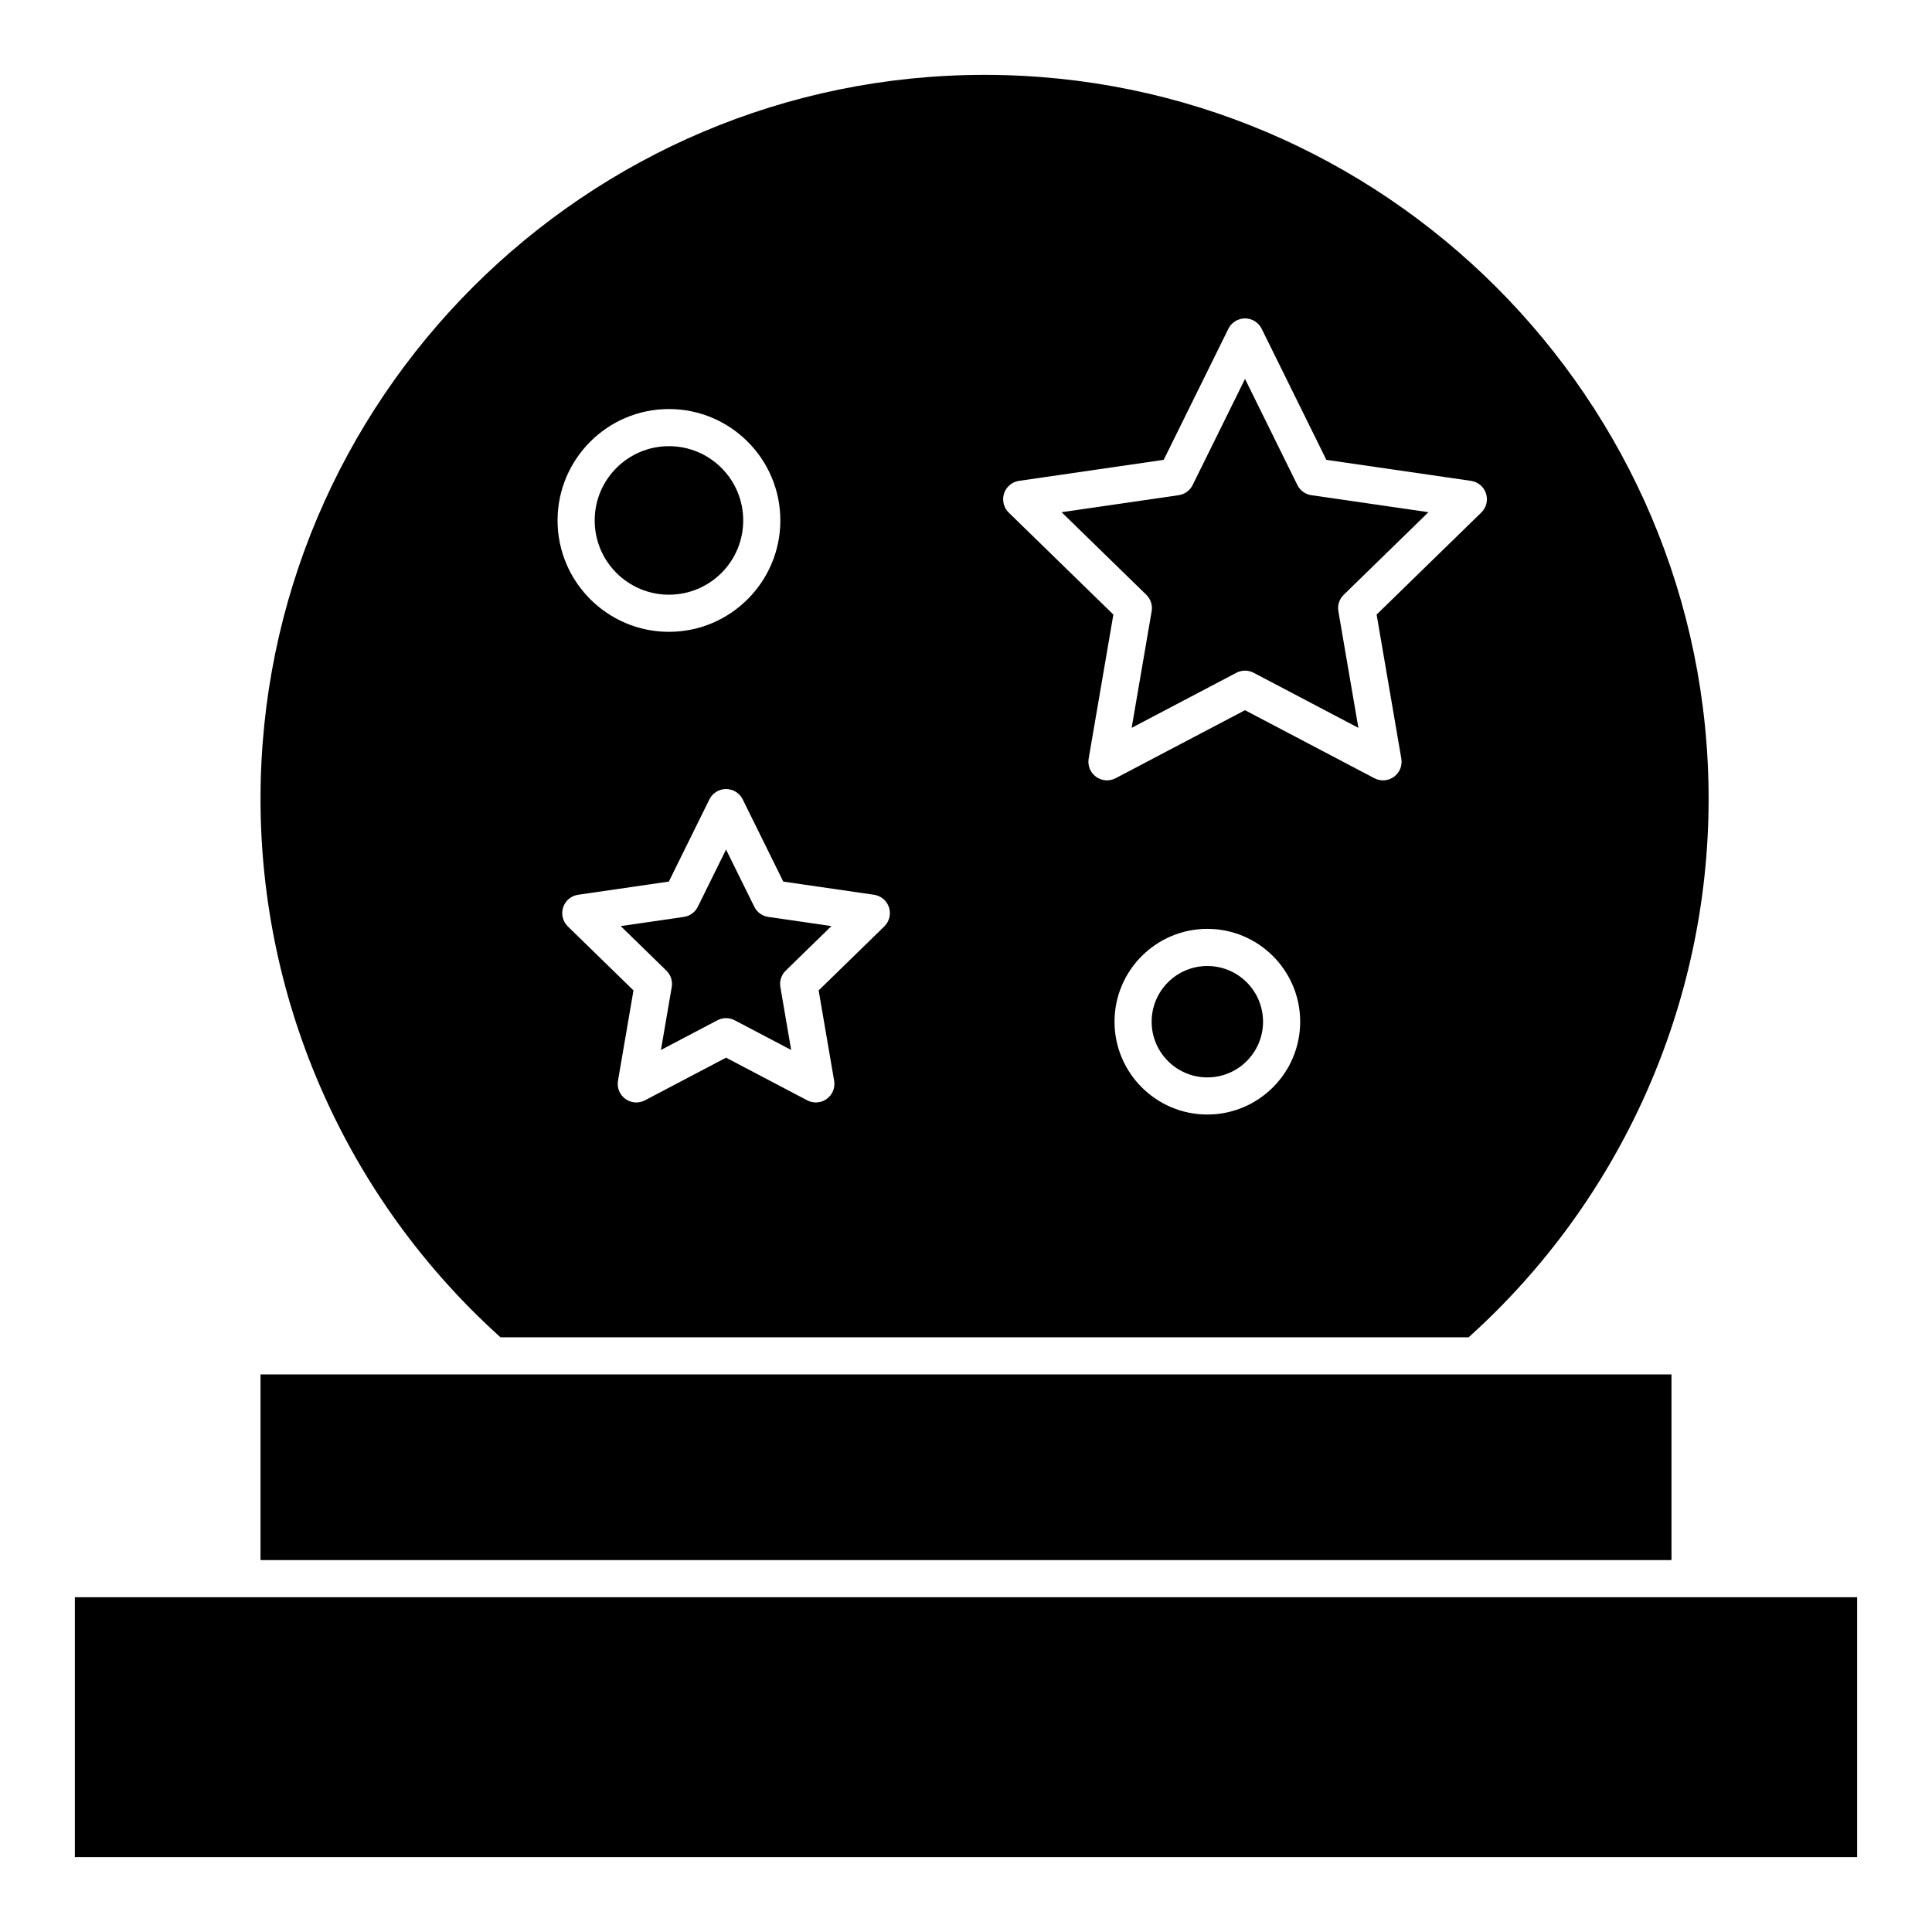
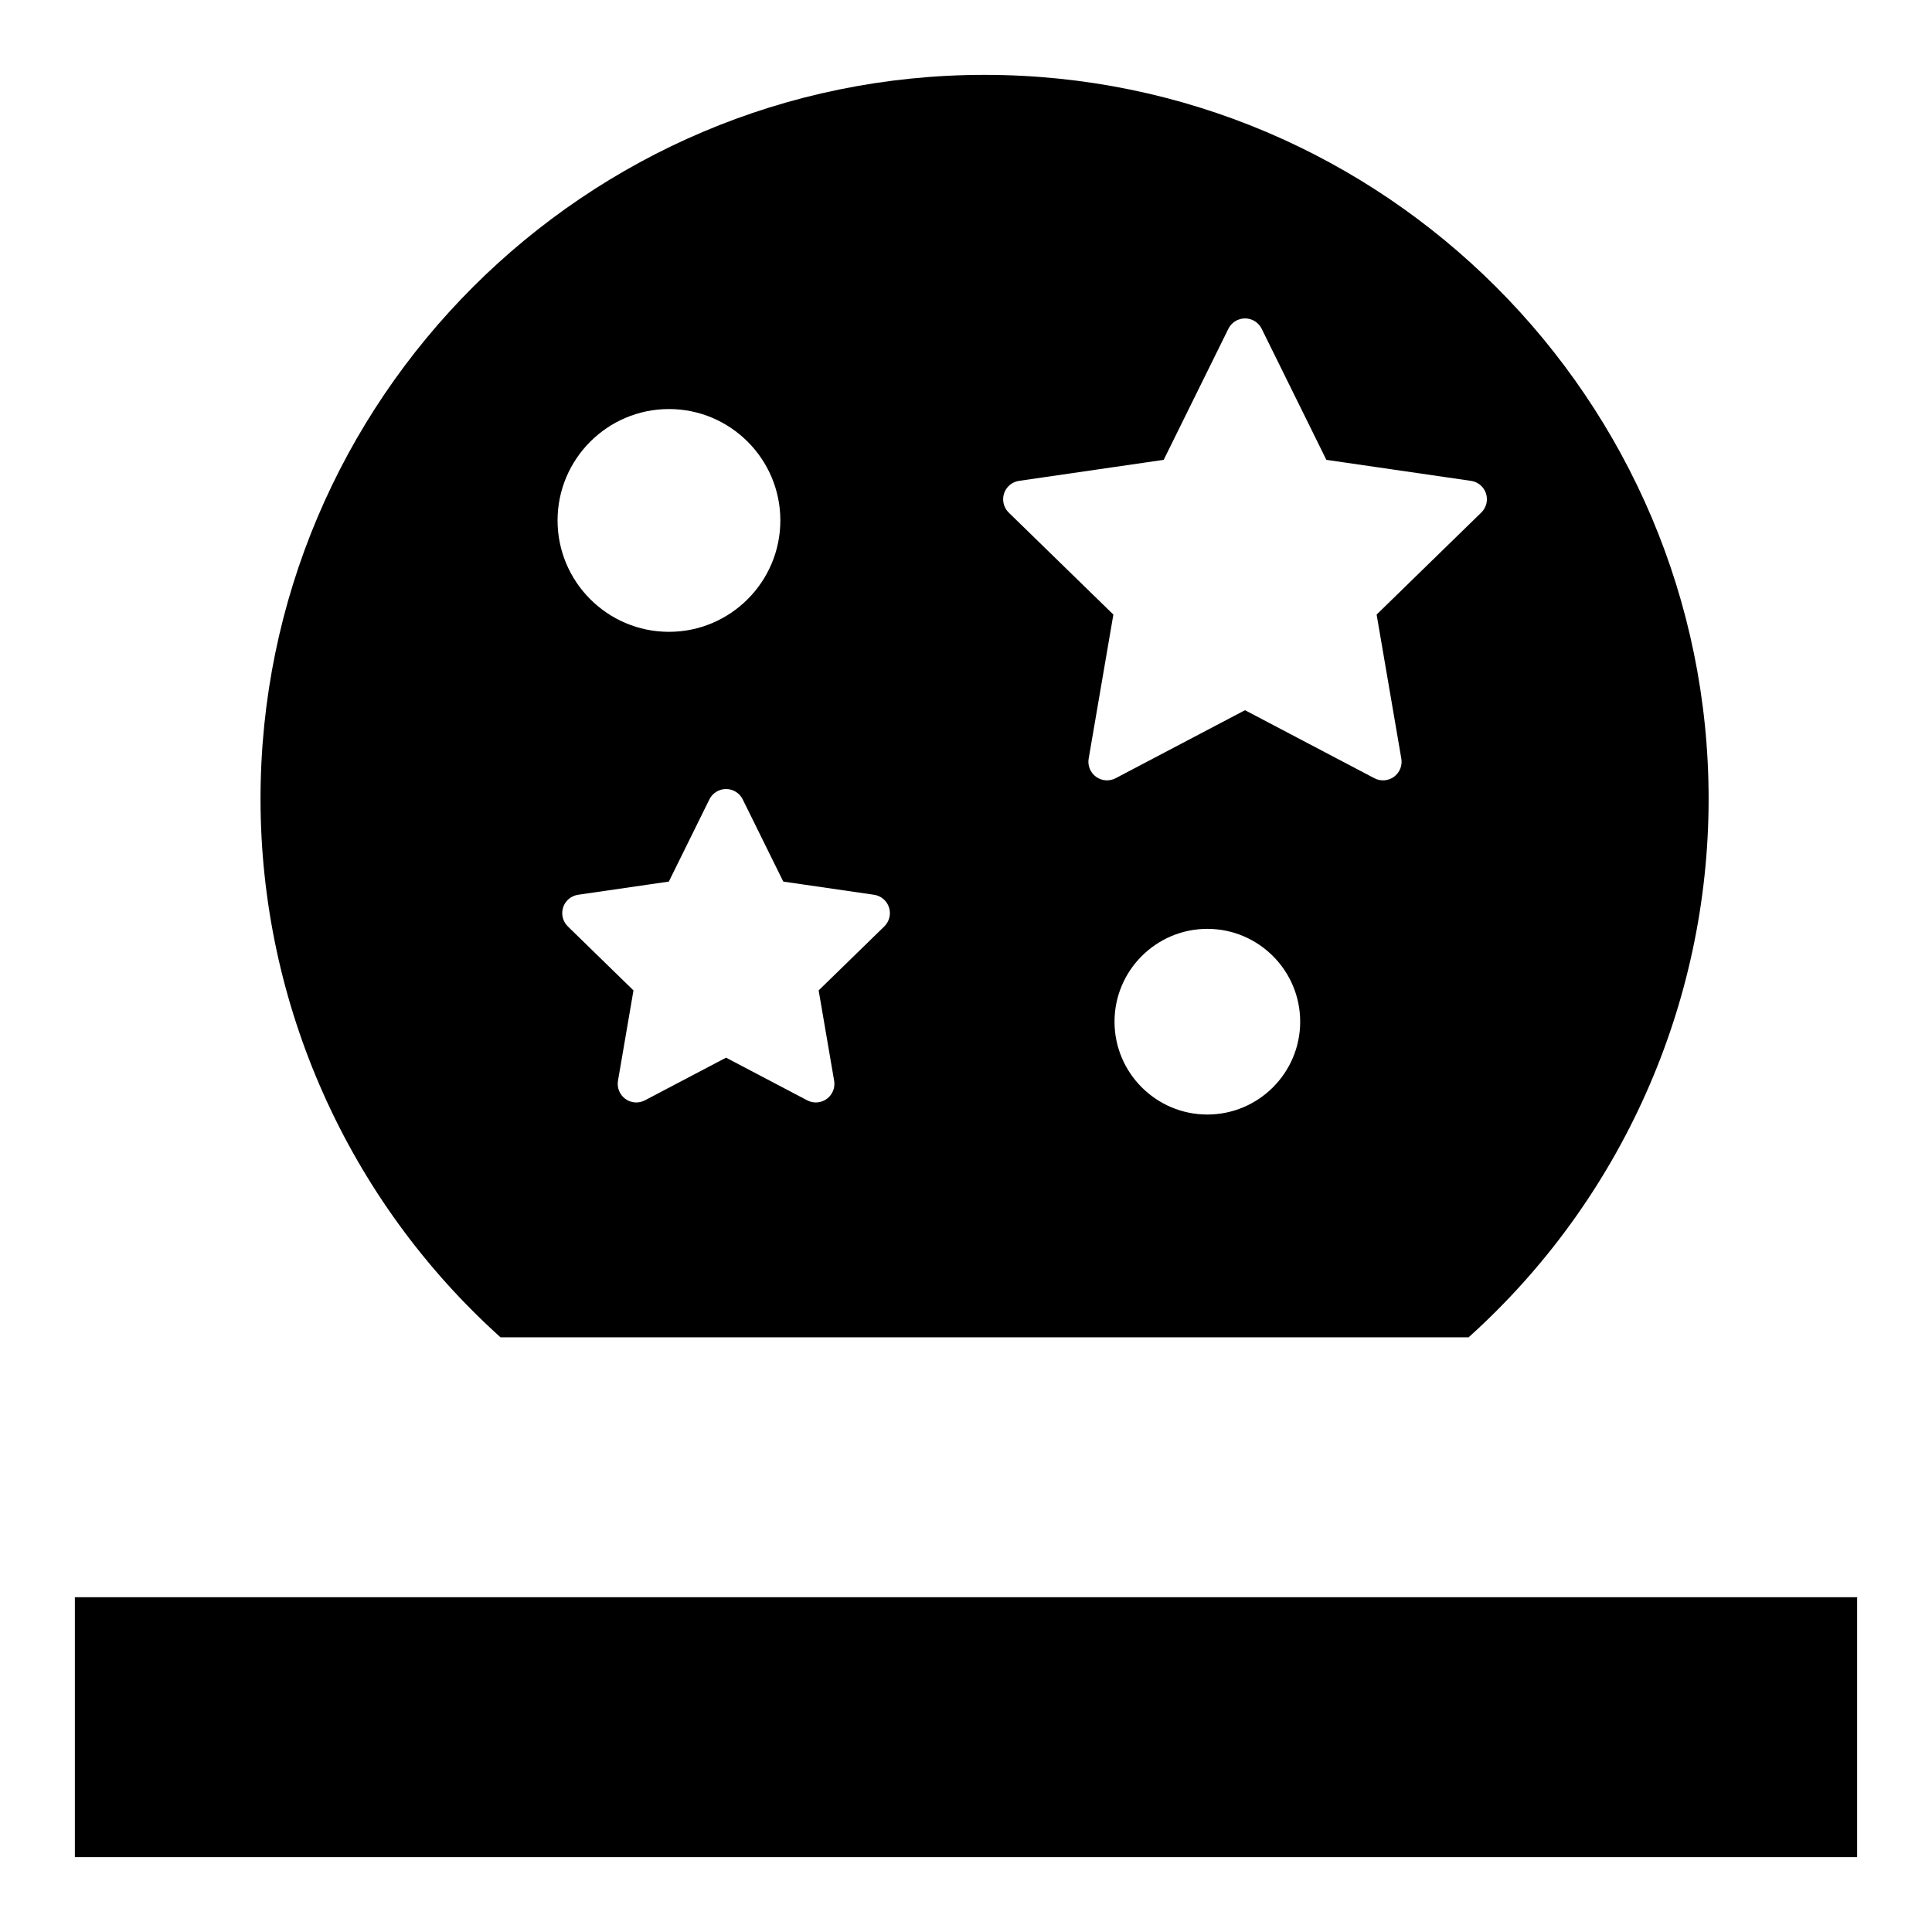
<svg xmlns="http://www.w3.org/2000/svg" fill="#000000" width="800px" height="800px" version="1.1" viewBox="144 144 512 512">
  <g>
-     <path d="m328.93 384.3c-0.719 1.453-2.102 2.457-3.703 2.691l-16.734 2.43 12.109 11.805c1.16 1.129 1.688 2.758 1.414 4.356l-2.859 16.668 14.965-7.867c1.434-0.754 3.144-0.754 4.578 0l14.969 7.867-2.859-16.668c-0.273-1.598 0.254-3.223 1.414-4.356l12.109-11.805-16.734-2.43c-1.602-0.234-2.988-1.238-3.703-2.691l-7.484-15.164z" />
-     <path d="m340.96 281.92c0 10.871-8.809 19.68-19.68 19.68-10.867 0-19.68-8.809-19.68-19.68 0-10.867 8.812-19.68 19.68-19.68 10.871 0 19.68 8.812 19.68 19.68" />
-     <path d="m478.72 414.76c0 8.152-6.609 14.762-14.762 14.762-8.148 0-14.758-6.609-14.758-14.762 0-8.152 6.609-14.758 14.758-14.758 8.152 0 14.762 6.606 14.762 14.758" />
-     <path d="m449.2 305.98-5.301 30.906 27.754-14.594c1.434-0.754 3.144-0.754 4.578 0l27.754 14.594-5.301-30.906c-0.273-1.598 0.254-3.223 1.414-4.356l22.453-21.887-31.031-4.508c-1.602-0.234-2.988-1.238-3.703-2.691l-13.871-28.121-13.879 28.121c-0.715 1.453-2.102 2.457-3.703 2.691l-31.031 4.508 22.453 21.887c1.16 1.133 1.691 2.762 1.414 4.356z" />
    <path d="m276.64 498.4h256.56c40.441-36.387 63.602-88.285 63.602-142.68 0-105.8-86.078-191.88-191.88-191.88-105.81-0.004-191.88 86.074-191.88 191.88 0 54.395 23.156 106.29 63.598 142.68zm187.32-59.039c-13.566 0-24.602-11.035-24.602-24.602 0-13.566 11.035-24.602 24.602-24.602 13.566 0 24.602 11.035 24.602 24.602 0 13.566-11.035 24.602-24.602 24.602zm-53.879-164.58c0.578-1.781 2.117-3.078 3.973-3.348l38.336-5.57 17.145-34.738c0.828-1.68 2.539-2.742 4.41-2.742s3.582 1.062 4.41 2.742l17.145 34.738 38.336 5.57c1.855 0.27 3.394 1.566 3.973 3.348 0.578 1.781 0.098 3.734-1.246 5.043l-27.742 27.043 6.547 38.184c0.316 1.848-0.441 3.711-1.957 4.812-1.5 1.09-3.504 1.254-5.184 0.375l-34.289-18.027-34.289 18.027c-1.66 0.871-3.668 0.723-5.184-0.375-1.516-1.102-2.273-2.965-1.957-4.812l6.547-38.184-27.742-27.039c-1.324-1.309-1.809-3.266-1.23-5.047zm-34.461 106.34c1.855 0.27 3.394 1.566 3.973 3.348s0.098 3.734-1.246 5.043l-17.395 16.957 4.106 23.941c0.316 1.848-0.441 3.711-1.957 4.812s-3.523 1.246-5.184 0.375l-21.504-11.305-21.5 11.305c-1.656 0.871-3.668 0.727-5.184-0.375-1.516-1.102-2.273-2.965-1.957-4.812l4.106-23.941-17.395-16.957c-1.34-1.309-1.824-3.262-1.246-5.043s2.117-3.078 3.973-3.348l24.039-3.492 10.75-21.785c0.828-1.68 2.539-2.742 4.414-2.742 1.871 0 3.582 1.062 4.414 2.742l10.75 21.785zm-54.34-128.72c16.277 0 29.52 13.242 29.52 29.52 0 16.277-13.242 29.52-29.52 29.52s-29.52-13.242-29.52-29.52c0-16.277 13.242-29.52 29.52-29.52z" />
    <path d="m163.84 567.28v68.879h472.32v-68.879h-472.32z" />
-     <path d="m586.96 508.24h-373.92v49.199h373.92z" />
  </g>
</svg>